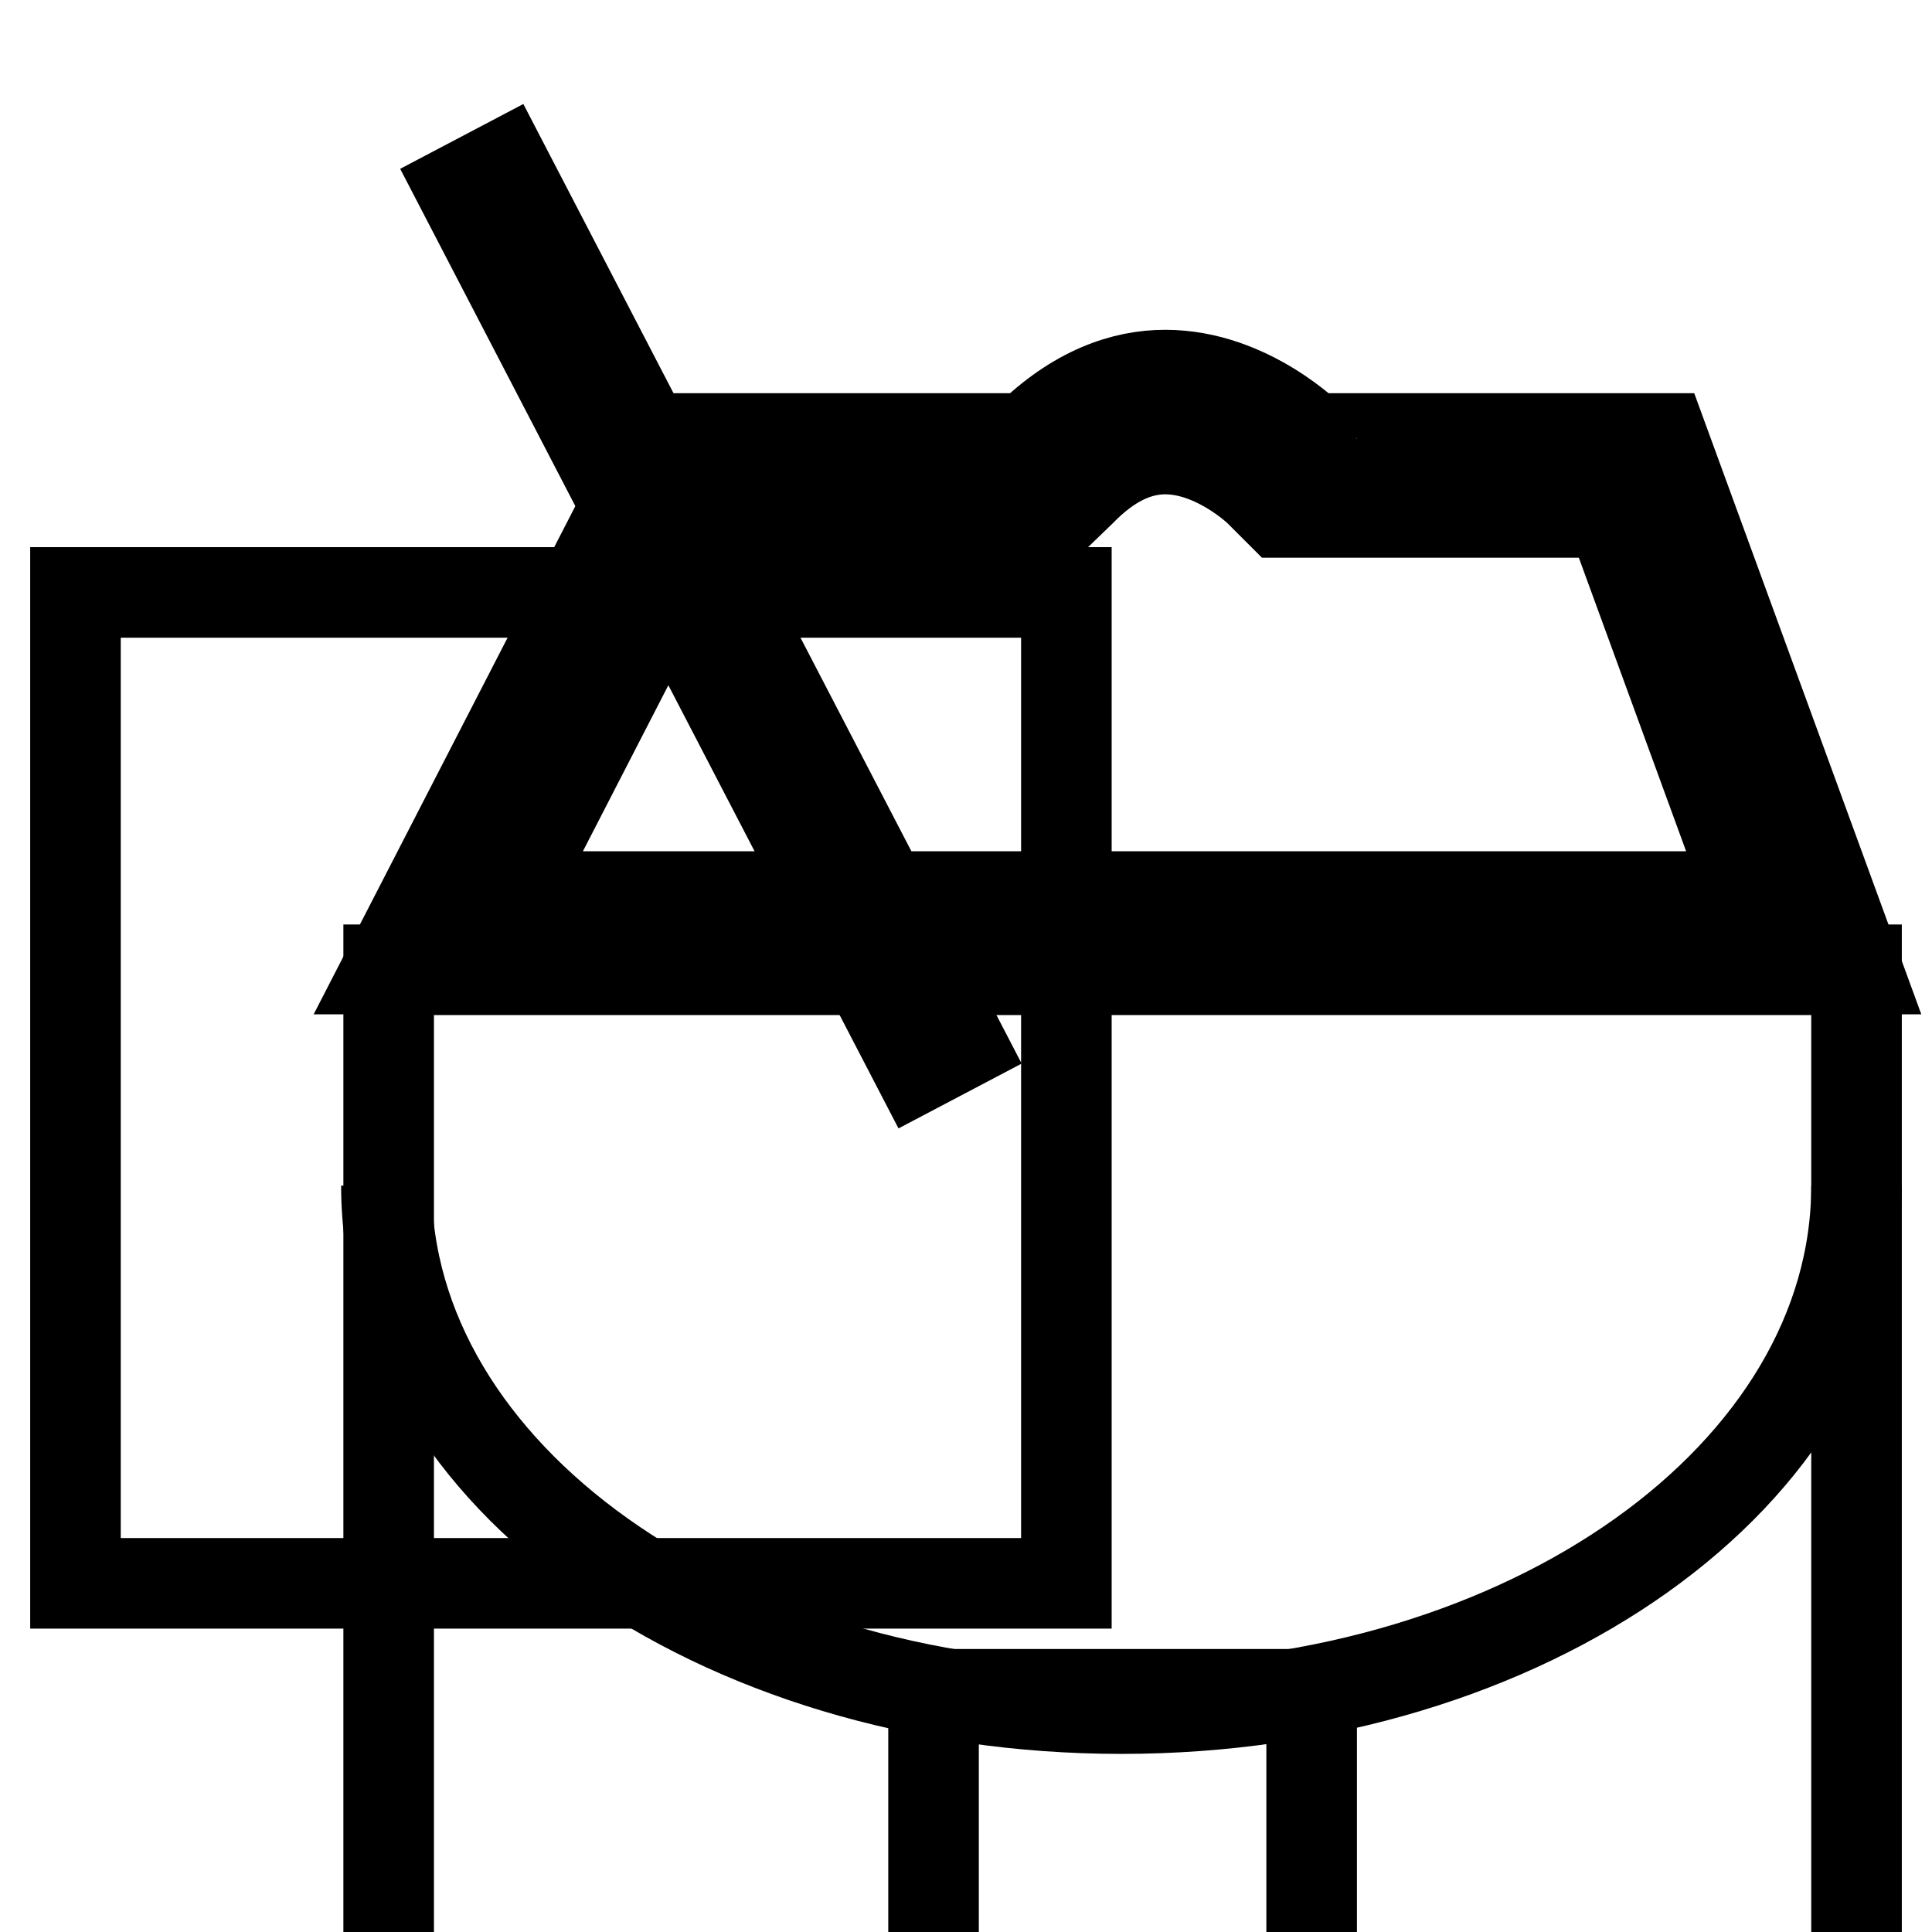
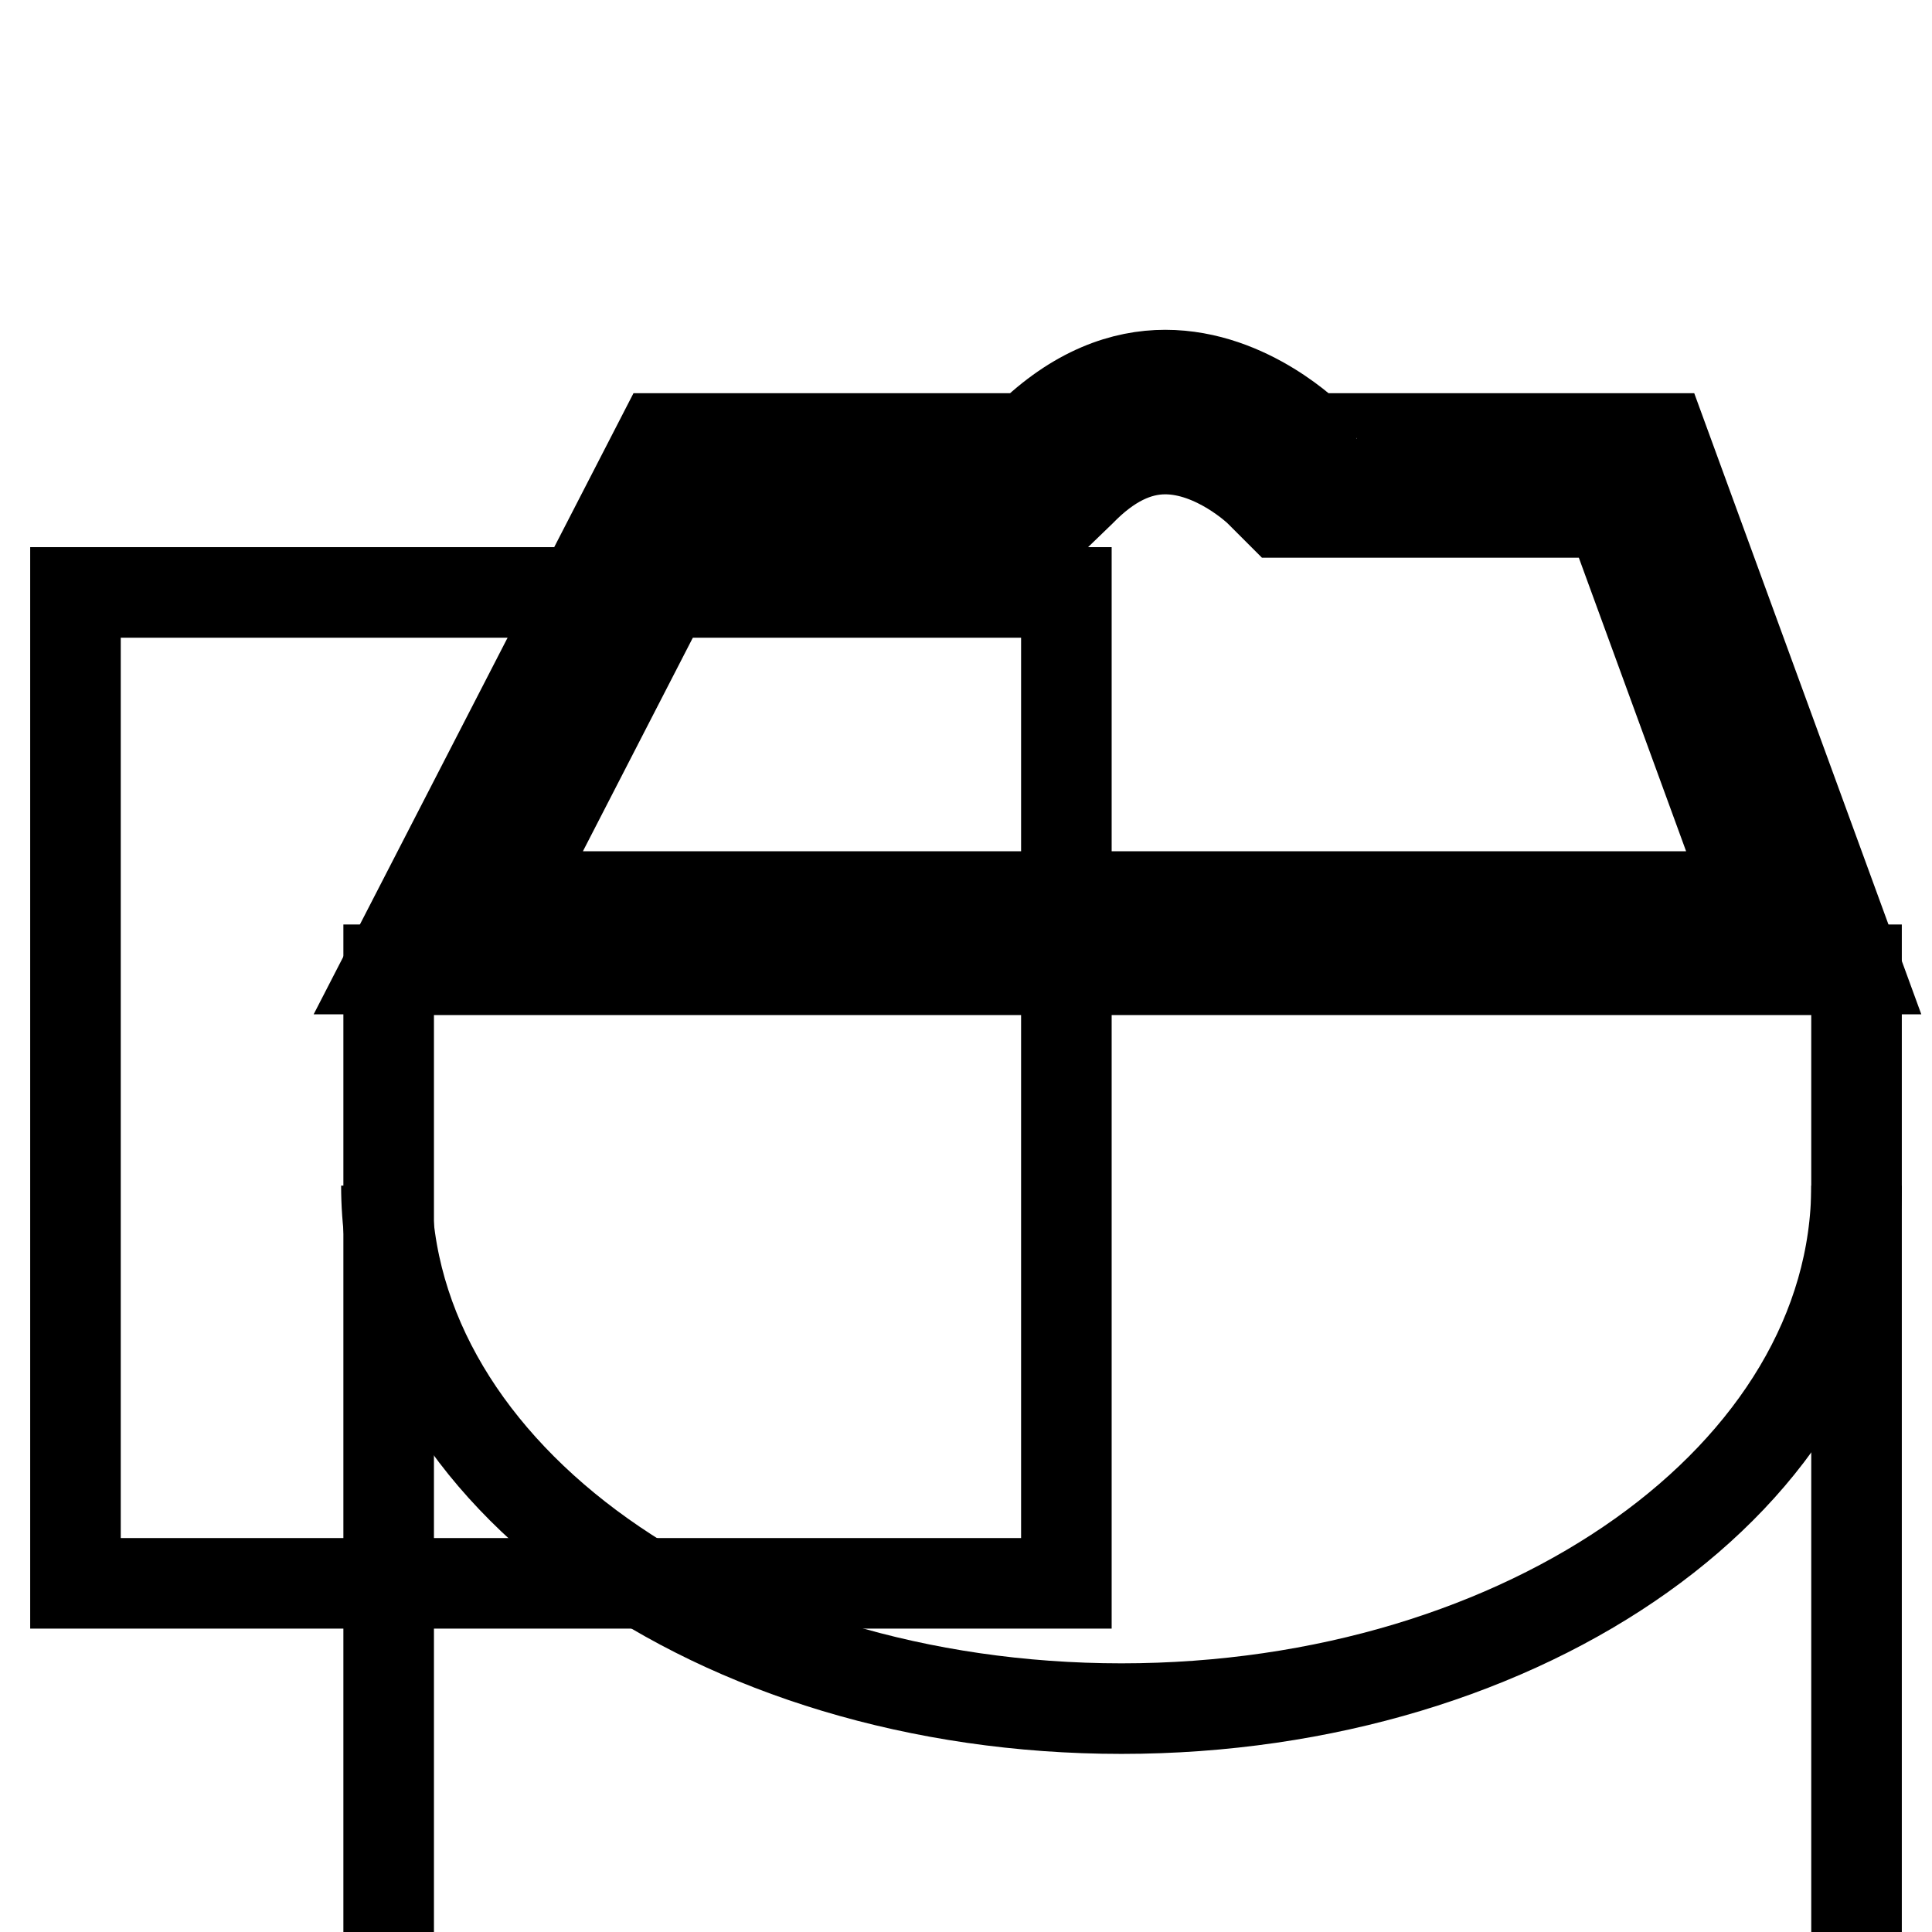
<svg xmlns="http://www.w3.org/2000/svg" version="1.1" x="0px" y="0px" viewBox="0 0 256 256" enable-background="new 0 0 256 256" xml:space="preserve">
  <g>
    <g>
      <g>
        <g id="b192_bowl">
          <path stroke-width="12" fill-opacity="0" stroke="#000000" d="M246,157.1c0,38.3-43.6,69.3-97.4,69.3c-53.8,0-97.4-31-97.4-69.3" />
          <path stroke-width="12" fill-opacity="0" stroke="#000000" d="M51.5 128.5h194.5v194.5h-194.5z" />
-           <path stroke-width="12" fill-opacity="0" stroke="#000000" d="M123.7 224.5h50.1v50.1h-50.1z" />
-           <path stroke-width="12" fill-opacity="0" stroke="#000000" d="M127.3 138.4L66.8 21.9 61.1 24.9 121.6 141.4 z" />
+           <path stroke-width="12" fill-opacity="0" stroke="#000000" d="M127.3 138.4z" />
          <path stroke-width="12" fill-opacity="0" stroke="#000000" d="M10 78.5h131.3v131.3h-131.3z" />
          <path stroke-width="12" fill-opacity="0" stroke="#000000" d="M154.4,59.5c6.7,0,12.4,5.5,12.4,5.5l0,0l2.9,2.9h4.1h39.6l18.6,50.9H67.4l26.2-50.9h42.7h4l2.9-2.8C146.9,61.3,150.6,59.5,154.4,59.5 M154.4,49.7c-5.5,0-11.8,2.1-18.2,8.4H87.6l-36.2,70.3H246l-25.7-70.3h-46.5C173.8,58.2,165.6,49.7,154.4,49.7L154.4,49.7z" />
        </g>
      </g>
      <g />
      <g />
      <g />
      <g />
      <g />
      <g />
      <g />
      <g />
      <g />
      <g />
      <g />
      <g />
      <g />
      <g />
      <g />
    </g>
  </g>
</svg>